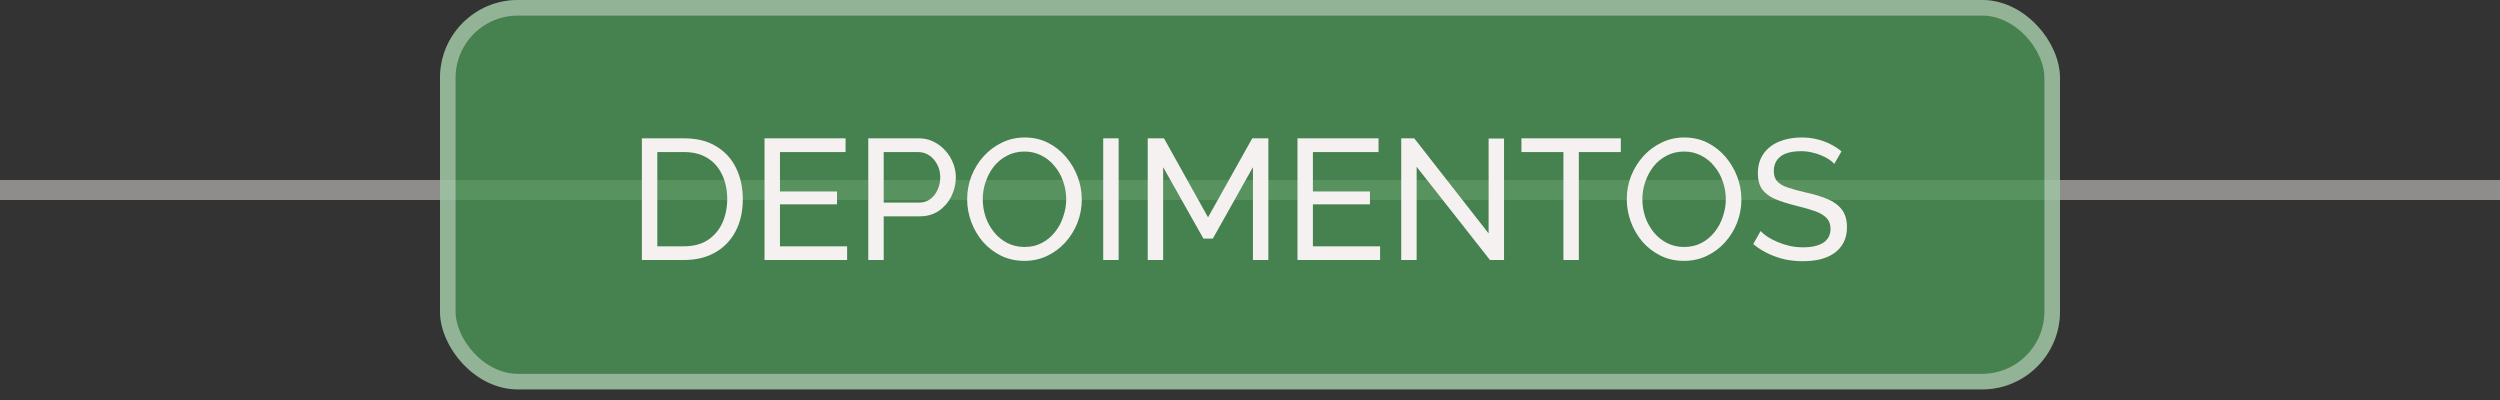
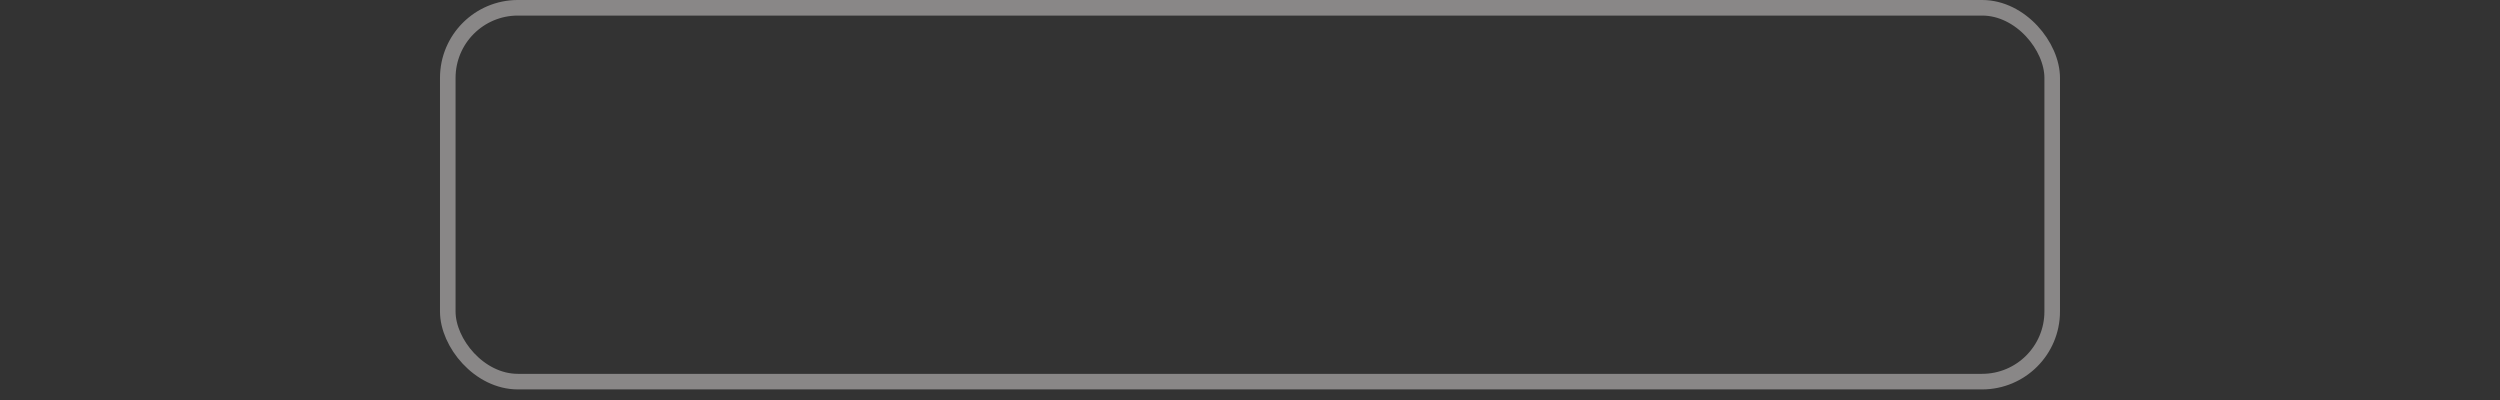
<svg xmlns="http://www.w3.org/2000/svg" width="125" height="20" viewBox="0 0 125 20" fill="none">
  <rect x="0" y="0" width="125" height="20" fill="#333333" stroke="none" />
-   <line x1="4.37114e-08" y1="9.5" x2="125" y2="9.5" stroke="#F6F1F1" stroke-opacity="0.47" />
-   <rect x="22" width="81" height="19.471" rx="3.894" fill="#4B9456" fill-opacity="0.82" />
  <rect x="22.389" y="0.389" width="80.221" height="18.692" rx="3.505" stroke="#F6F1F1" stroke-opacity="0.44" stroke-width="0.779" />
-   <path d="M32.094 13V6.917H34.202C34.853 6.917 35.395 7.054 35.83 7.328C36.269 7.597 36.598 7.962 36.815 8.425C37.032 8.882 37.14 9.39 37.14 9.95C37.14 10.567 37.02 11.104 36.781 11.561C36.541 12.018 36.201 12.372 35.761 12.623C35.321 12.874 34.801 13 34.202 13H32.094ZM36.361 9.95C36.361 9.493 36.275 9.088 36.104 8.733C35.938 8.379 35.695 8.102 35.376 7.902C35.056 7.703 34.664 7.603 34.202 7.603H32.865V12.315H34.202C34.67 12.315 35.064 12.212 35.384 12.006C35.704 11.795 35.947 11.512 36.112 11.158C36.278 10.798 36.361 10.396 36.361 9.95ZM42.356 12.315V13H38.227V6.917H42.279V7.603H38.998V9.573H41.851V10.216H38.998V12.315H42.356ZM43.414 13V6.917H45.95C46.218 6.917 46.464 6.974 46.687 7.089C46.91 7.197 47.104 7.346 47.269 7.534C47.435 7.717 47.564 7.925 47.655 8.159C47.746 8.388 47.792 8.622 47.792 8.862C47.792 9.193 47.718 9.51 47.569 9.813C47.421 10.11 47.212 10.353 46.944 10.541C46.675 10.724 46.361 10.815 46.002 10.815H44.185V13H43.414ZM44.185 10.13H45.959C46.17 10.13 46.353 10.073 46.507 9.959C46.667 9.844 46.79 9.69 46.875 9.496C46.967 9.302 47.012 9.09 47.012 8.862C47.012 8.622 46.961 8.408 46.858 8.219C46.755 8.025 46.621 7.874 46.456 7.765C46.29 7.657 46.107 7.603 45.907 7.603H44.185V10.13ZM51.219 13.043C50.791 13.043 50.403 12.957 50.054 12.786C49.706 12.614 49.403 12.383 49.146 12.092C48.895 11.795 48.701 11.464 48.563 11.098C48.426 10.727 48.358 10.347 48.358 9.959C48.358 9.553 48.429 9.168 48.572 8.802C48.721 8.431 48.923 8.102 49.18 7.817C49.443 7.525 49.749 7.297 50.097 7.131C50.445 6.96 50.825 6.874 51.236 6.874C51.665 6.874 52.053 6.963 52.402 7.14C52.75 7.317 53.05 7.554 53.301 7.851C53.553 8.148 53.747 8.479 53.884 8.845C54.021 9.21 54.089 9.585 54.089 9.967C54.089 10.373 54.018 10.761 53.875 11.132C53.732 11.498 53.53 11.826 53.267 12.118C53.01 12.403 52.707 12.629 52.359 12.794C52.01 12.96 51.631 13.043 51.219 13.043ZM49.138 9.959C49.138 10.267 49.186 10.567 49.283 10.858C49.386 11.144 49.529 11.398 49.712 11.621C49.894 11.843 50.114 12.021 50.371 12.152C50.628 12.283 50.914 12.349 51.228 12.349C51.553 12.349 51.845 12.28 52.102 12.143C52.359 12.006 52.576 11.823 52.753 11.595C52.936 11.367 53.073 11.11 53.164 10.824C53.261 10.538 53.31 10.25 53.31 9.959C53.31 9.65 53.258 9.353 53.156 9.068C53.059 8.782 52.916 8.528 52.727 8.305C52.544 8.077 52.325 7.9 52.068 7.774C51.816 7.643 51.536 7.577 51.228 7.577C50.902 7.577 50.611 7.645 50.354 7.783C50.097 7.914 49.877 8.094 49.694 8.322C49.517 8.551 49.38 8.808 49.283 9.093C49.186 9.373 49.138 9.662 49.138 9.959ZM55.161 13V6.917H55.932V13H55.161ZM62.647 13V8.357L60.642 11.929H60.171L58.157 8.357V13H57.386V6.917H58.2L60.402 10.867L62.612 6.917H63.418V13H62.647ZM69.004 12.315V13H64.874V6.917H68.927V7.603H65.645V9.573H68.498V10.216H65.645V12.315H69.004ZM70.832 8.339V13H70.061V6.917H70.713L74.431 11.672V6.926H75.202V13H74.499L70.832 8.339ZM81.041 7.603H78.942V13H78.171V7.603H76.072V6.917H81.041V7.603ZM84.2 13.043C83.772 13.043 83.383 12.957 83.035 12.786C82.687 12.614 82.384 12.383 82.127 12.092C81.876 11.795 81.681 11.464 81.544 11.098C81.407 10.727 81.339 10.347 81.339 9.959C81.339 9.553 81.41 9.168 81.553 8.802C81.701 8.431 81.904 8.102 82.161 7.817C82.424 7.525 82.729 7.297 83.078 7.131C83.426 6.96 83.806 6.874 84.217 6.874C84.646 6.874 85.034 6.963 85.382 7.14C85.731 7.317 86.031 7.554 86.282 7.851C86.533 8.148 86.728 8.479 86.865 8.845C87.002 9.21 87.07 9.585 87.07 9.967C87.07 10.373 86.999 10.761 86.856 11.132C86.713 11.498 86.51 11.826 86.248 12.118C85.991 12.403 85.688 12.629 85.34 12.794C84.991 12.96 84.611 13.043 84.2 13.043ZM82.118 9.959C82.118 10.267 82.167 10.567 82.264 10.858C82.367 11.144 82.51 11.398 82.692 11.621C82.875 11.843 83.095 12.021 83.352 12.152C83.609 12.283 83.895 12.349 84.209 12.349C84.534 12.349 84.826 12.28 85.083 12.143C85.34 12.006 85.557 11.823 85.734 11.595C85.916 11.367 86.053 11.11 86.145 10.824C86.242 10.538 86.291 10.25 86.291 9.959C86.291 9.65 86.239 9.353 86.136 9.068C86.039 8.782 85.897 8.528 85.708 8.305C85.525 8.077 85.305 7.9 85.048 7.774C84.797 7.643 84.517 7.577 84.209 7.577C83.883 7.577 83.592 7.645 83.335 7.783C83.078 7.914 82.858 8.094 82.675 8.322C82.498 8.551 82.361 8.808 82.264 9.093C82.167 9.373 82.118 9.662 82.118 9.959ZM91.714 8.194C91.645 8.114 91.554 8.037 91.44 7.962C91.326 7.888 91.197 7.822 91.054 7.765C90.912 7.703 90.754 7.654 90.583 7.62C90.418 7.58 90.243 7.56 90.061 7.56C89.592 7.56 89.247 7.648 89.024 7.825C88.801 8.002 88.69 8.245 88.69 8.554C88.69 8.771 88.747 8.942 88.861 9.068C88.975 9.193 89.15 9.296 89.384 9.376C89.624 9.456 89.926 9.539 90.292 9.624C90.715 9.716 91.08 9.827 91.388 9.959C91.697 10.09 91.934 10.267 92.1 10.49C92.265 10.707 92.348 10.998 92.348 11.364C92.348 11.655 92.291 11.909 92.177 12.126C92.068 12.338 91.914 12.514 91.714 12.657C91.514 12.794 91.28 12.897 91.011 12.966C90.743 13.029 90.452 13.06 90.138 13.06C89.829 13.06 89.526 13.029 89.23 12.966C88.938 12.897 88.661 12.8 88.398 12.674C88.136 12.549 87.89 12.392 87.662 12.203L88.03 11.552C88.121 11.649 88.239 11.746 88.381 11.843C88.53 11.935 88.695 12.021 88.878 12.1C89.067 12.18 89.269 12.246 89.487 12.297C89.704 12.343 89.926 12.366 90.155 12.366C90.589 12.366 90.926 12.289 91.166 12.135C91.406 11.975 91.526 11.743 91.526 11.441C91.526 11.212 91.457 11.03 91.32 10.892C91.189 10.755 90.992 10.641 90.729 10.55C90.466 10.458 90.146 10.367 89.769 10.276C89.358 10.173 89.013 10.061 88.733 9.941C88.453 9.816 88.241 9.653 88.099 9.453C87.962 9.253 87.893 8.993 87.893 8.674C87.893 8.285 87.987 7.957 88.176 7.688C88.364 7.42 88.624 7.217 88.955 7.08C89.287 6.943 89.661 6.874 90.078 6.874C90.352 6.874 90.606 6.903 90.84 6.96C91.08 7.017 91.303 7.097 91.508 7.2C91.714 7.303 91.903 7.426 92.074 7.568L91.714 8.194Z" fill="#F6F1F1" />
</svg>